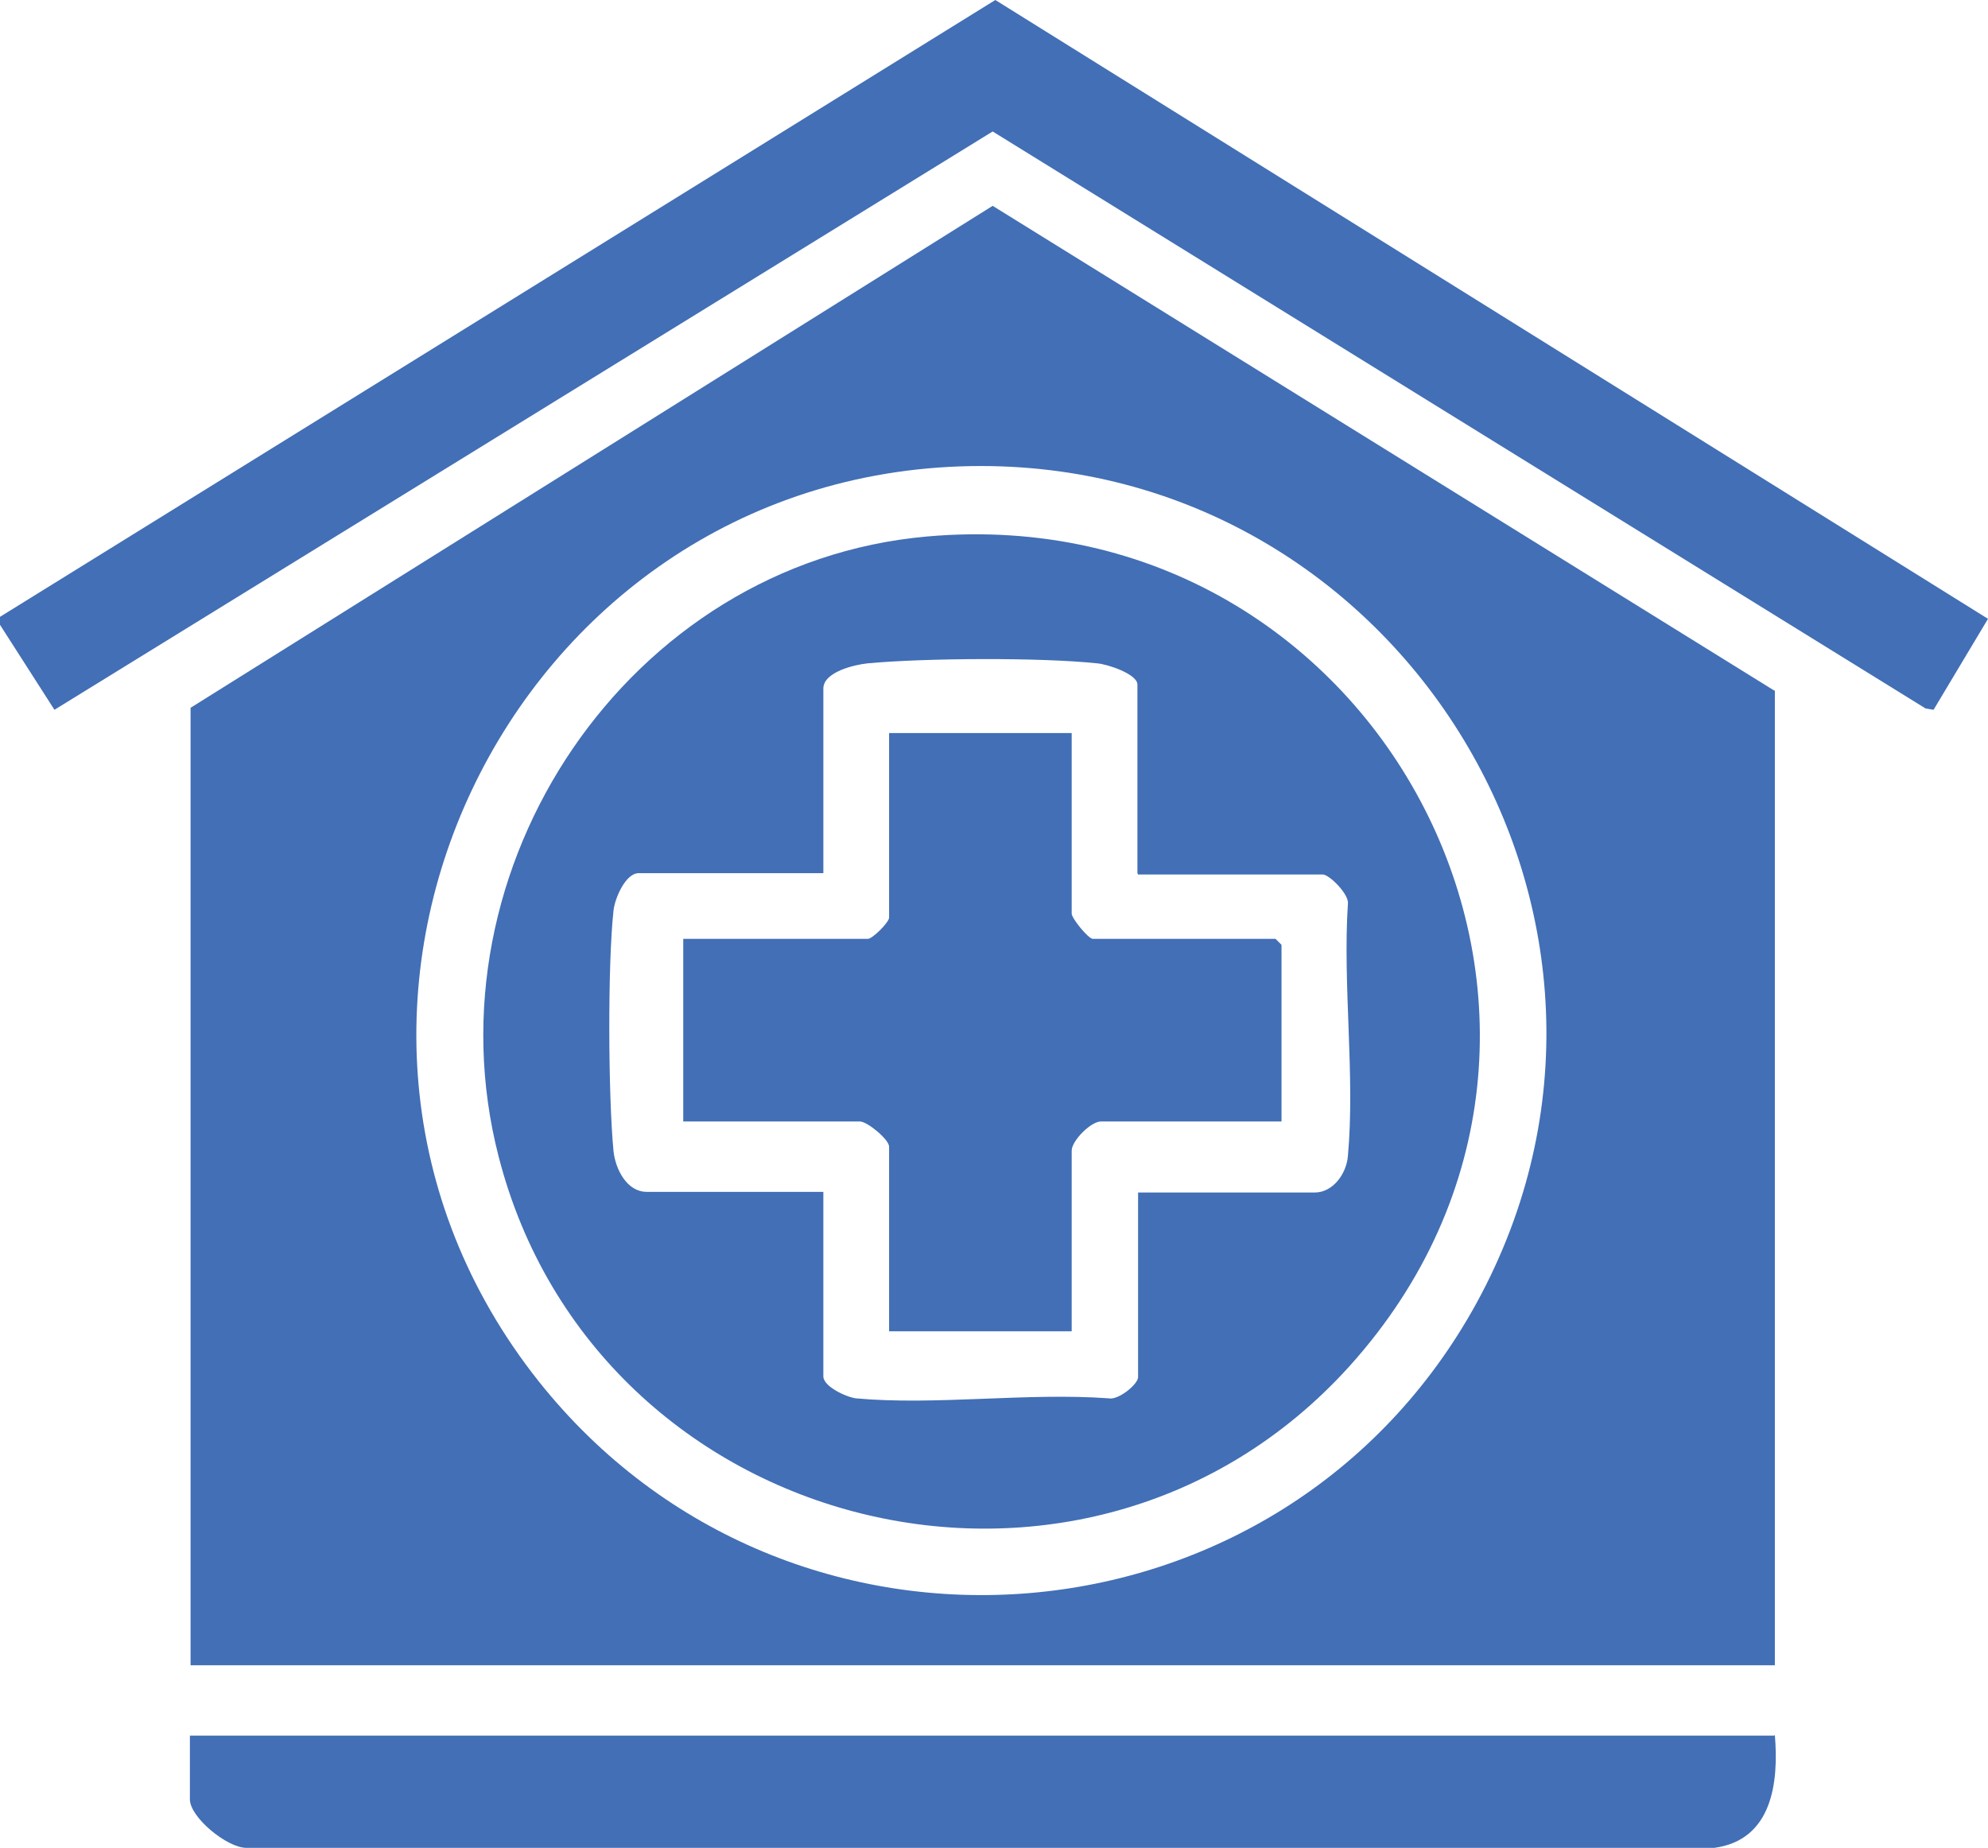
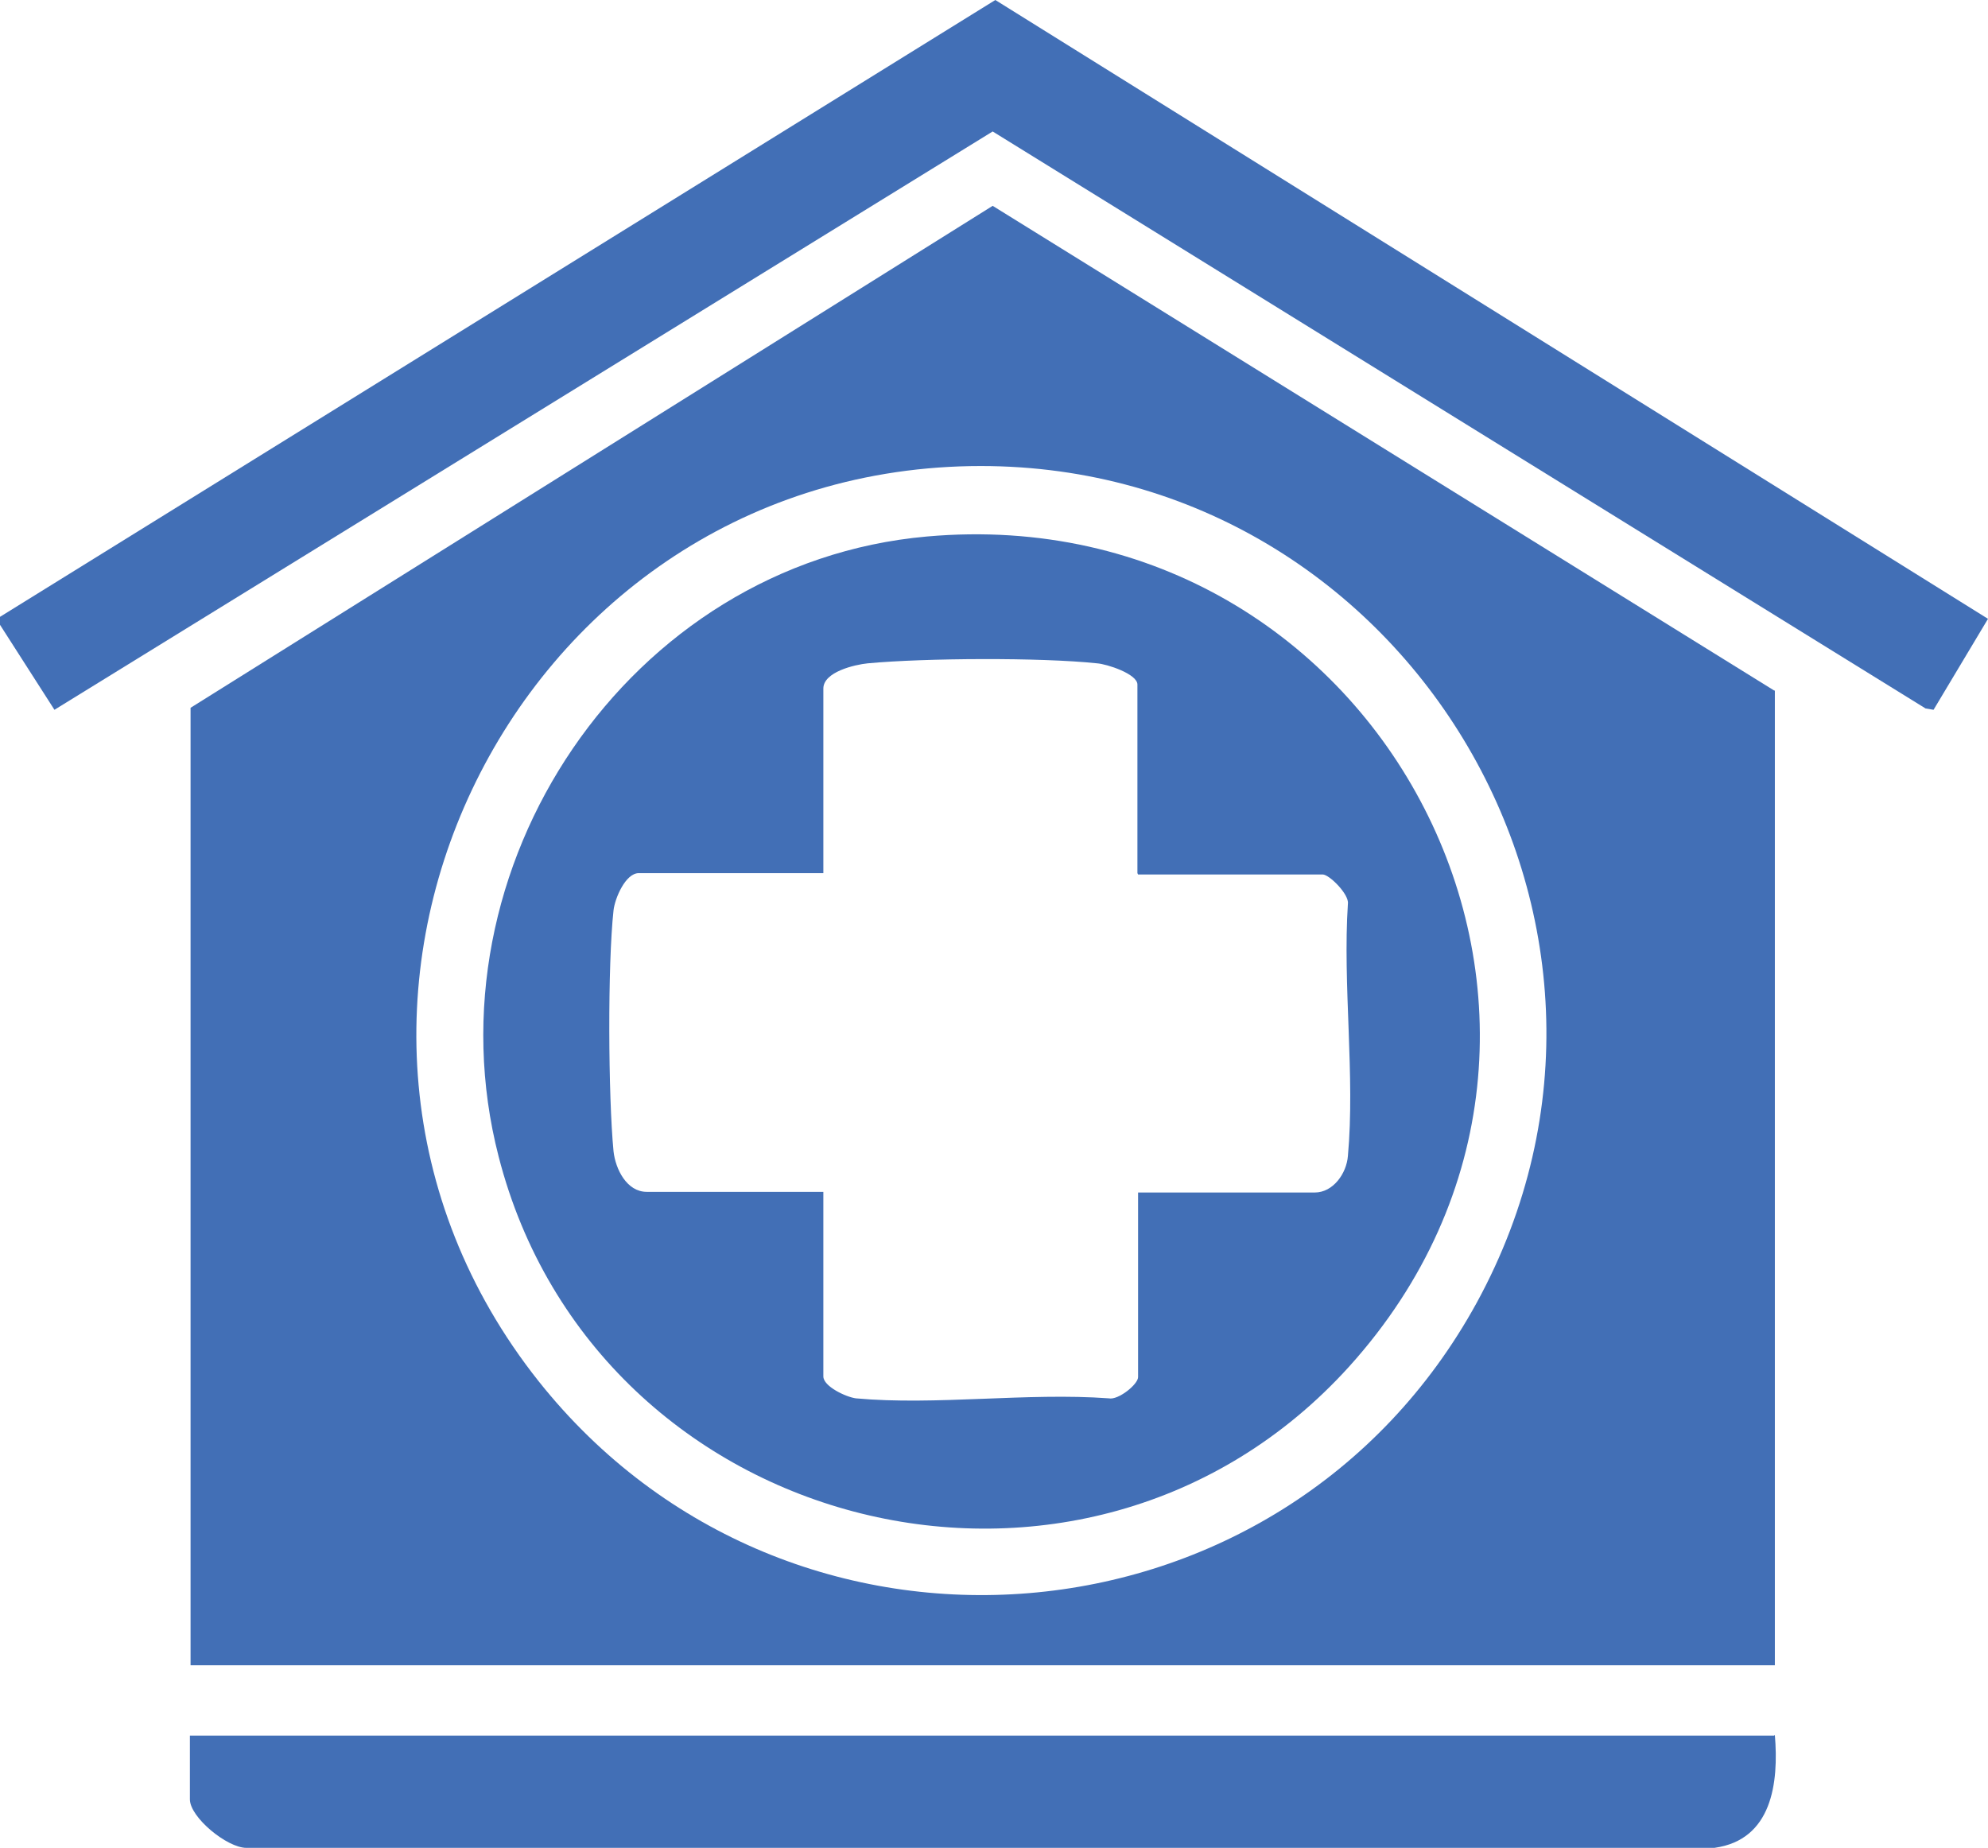
<svg xmlns="http://www.w3.org/2000/svg" id="Layer_1" data-name="Layer 1" viewBox="0 0 29.94 27.83">
  <defs>
    <style>
      .cls-1 {
        fill: #426fb6;
      }
    </style>
  </defs>
  <polygon class="cls-1" points="0 9.29 14.99 0 29.94 9.32 29.12 10.69 29 10.67 14.95 1.98 .82 10.69 0 9.41 0 9.29" />
  <path class="cls-1" d="M26.73,10.4v14.68H2.87v-14.42L14.95,3.1l11.77,7.3ZM14.61,7.02c-6.98.13-10.86,8.28-6.5,13.78,3.78,4.76,11.21,4.15,14.13-1.18,3.13-5.73-1.13-12.71-7.62-12.6Z" />
  <path class="cls-1" d="M26.73,26.13c.06.72-.04,1.58-.91,1.7H3.71c-.29,0-.85-.46-.85-.73v-.96h23.86Z" />
  <path class="cls-1" d="M13.96,8.08c6.87-.61,10.99,7.37,6.36,12.5-3.98,4.4-11.34,2.56-12.81-3.16-1.12-4.34,1.95-8.94,6.45-9.34ZM17.13,13.15v-2.84c0-.16-.46-.31-.61-.32-.85-.09-2.59-.08-3.45,0-.2.02-.67.13-.67.38v2.78h-2.78c-.2,0-.36.38-.38.56-.09.82-.08,2.8,0,3.63.03.27.2.61.5.61h2.66v2.78c0,.15.34.31.49.33,1.2.11,2.58-.09,3.81,0,.14.03.44-.21.44-.32v-2.78h2.66c.28,0,.48-.29.5-.55.11-1.2-.08-2.58,0-3.8.02-.14-.28-.44-.38-.44h-2.78Z" />
-   <path class="cls-1" d="M16.14,11.04v2.72c0,.07.25.38.32.38h2.75l.09.09v2.66h-2.72c-.15,0-.44.29-.44.44v2.72h-2.75v-2.78c0-.11-.33-.38-.44-.38h-2.66v-2.75h2.78c.07,0,.32-.25.32-.32v-2.78h2.75Z" />
</svg>